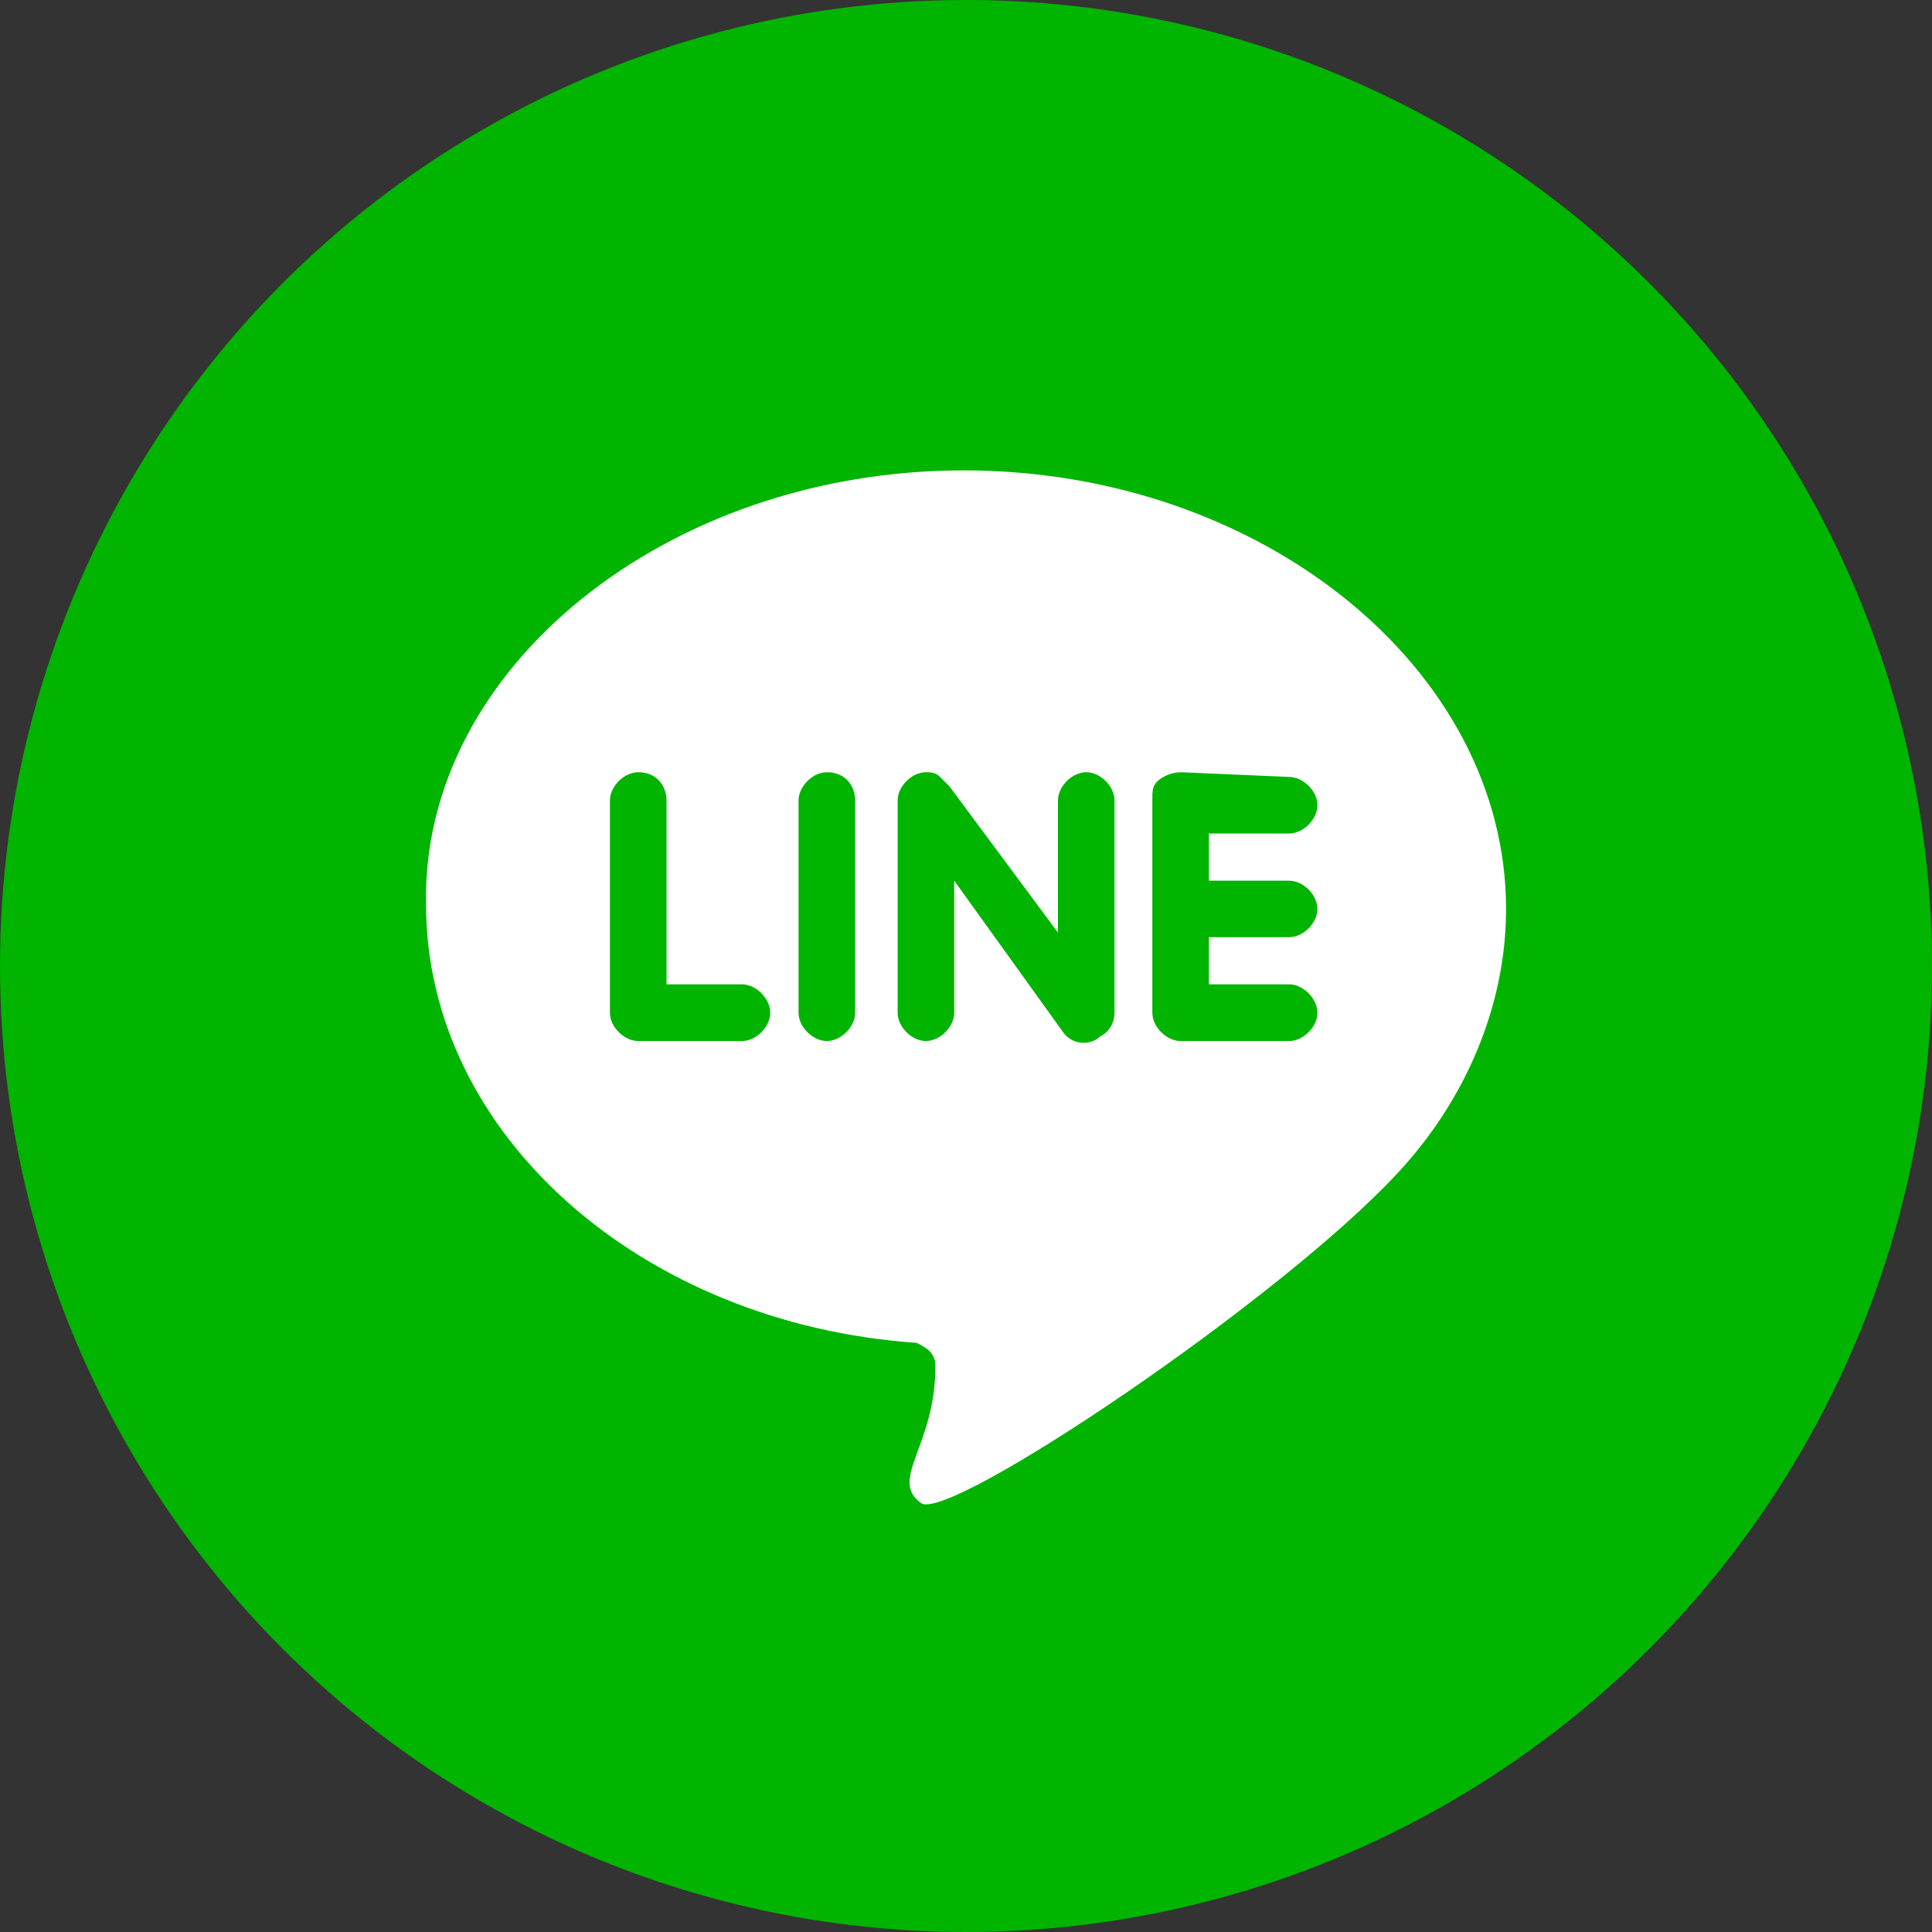
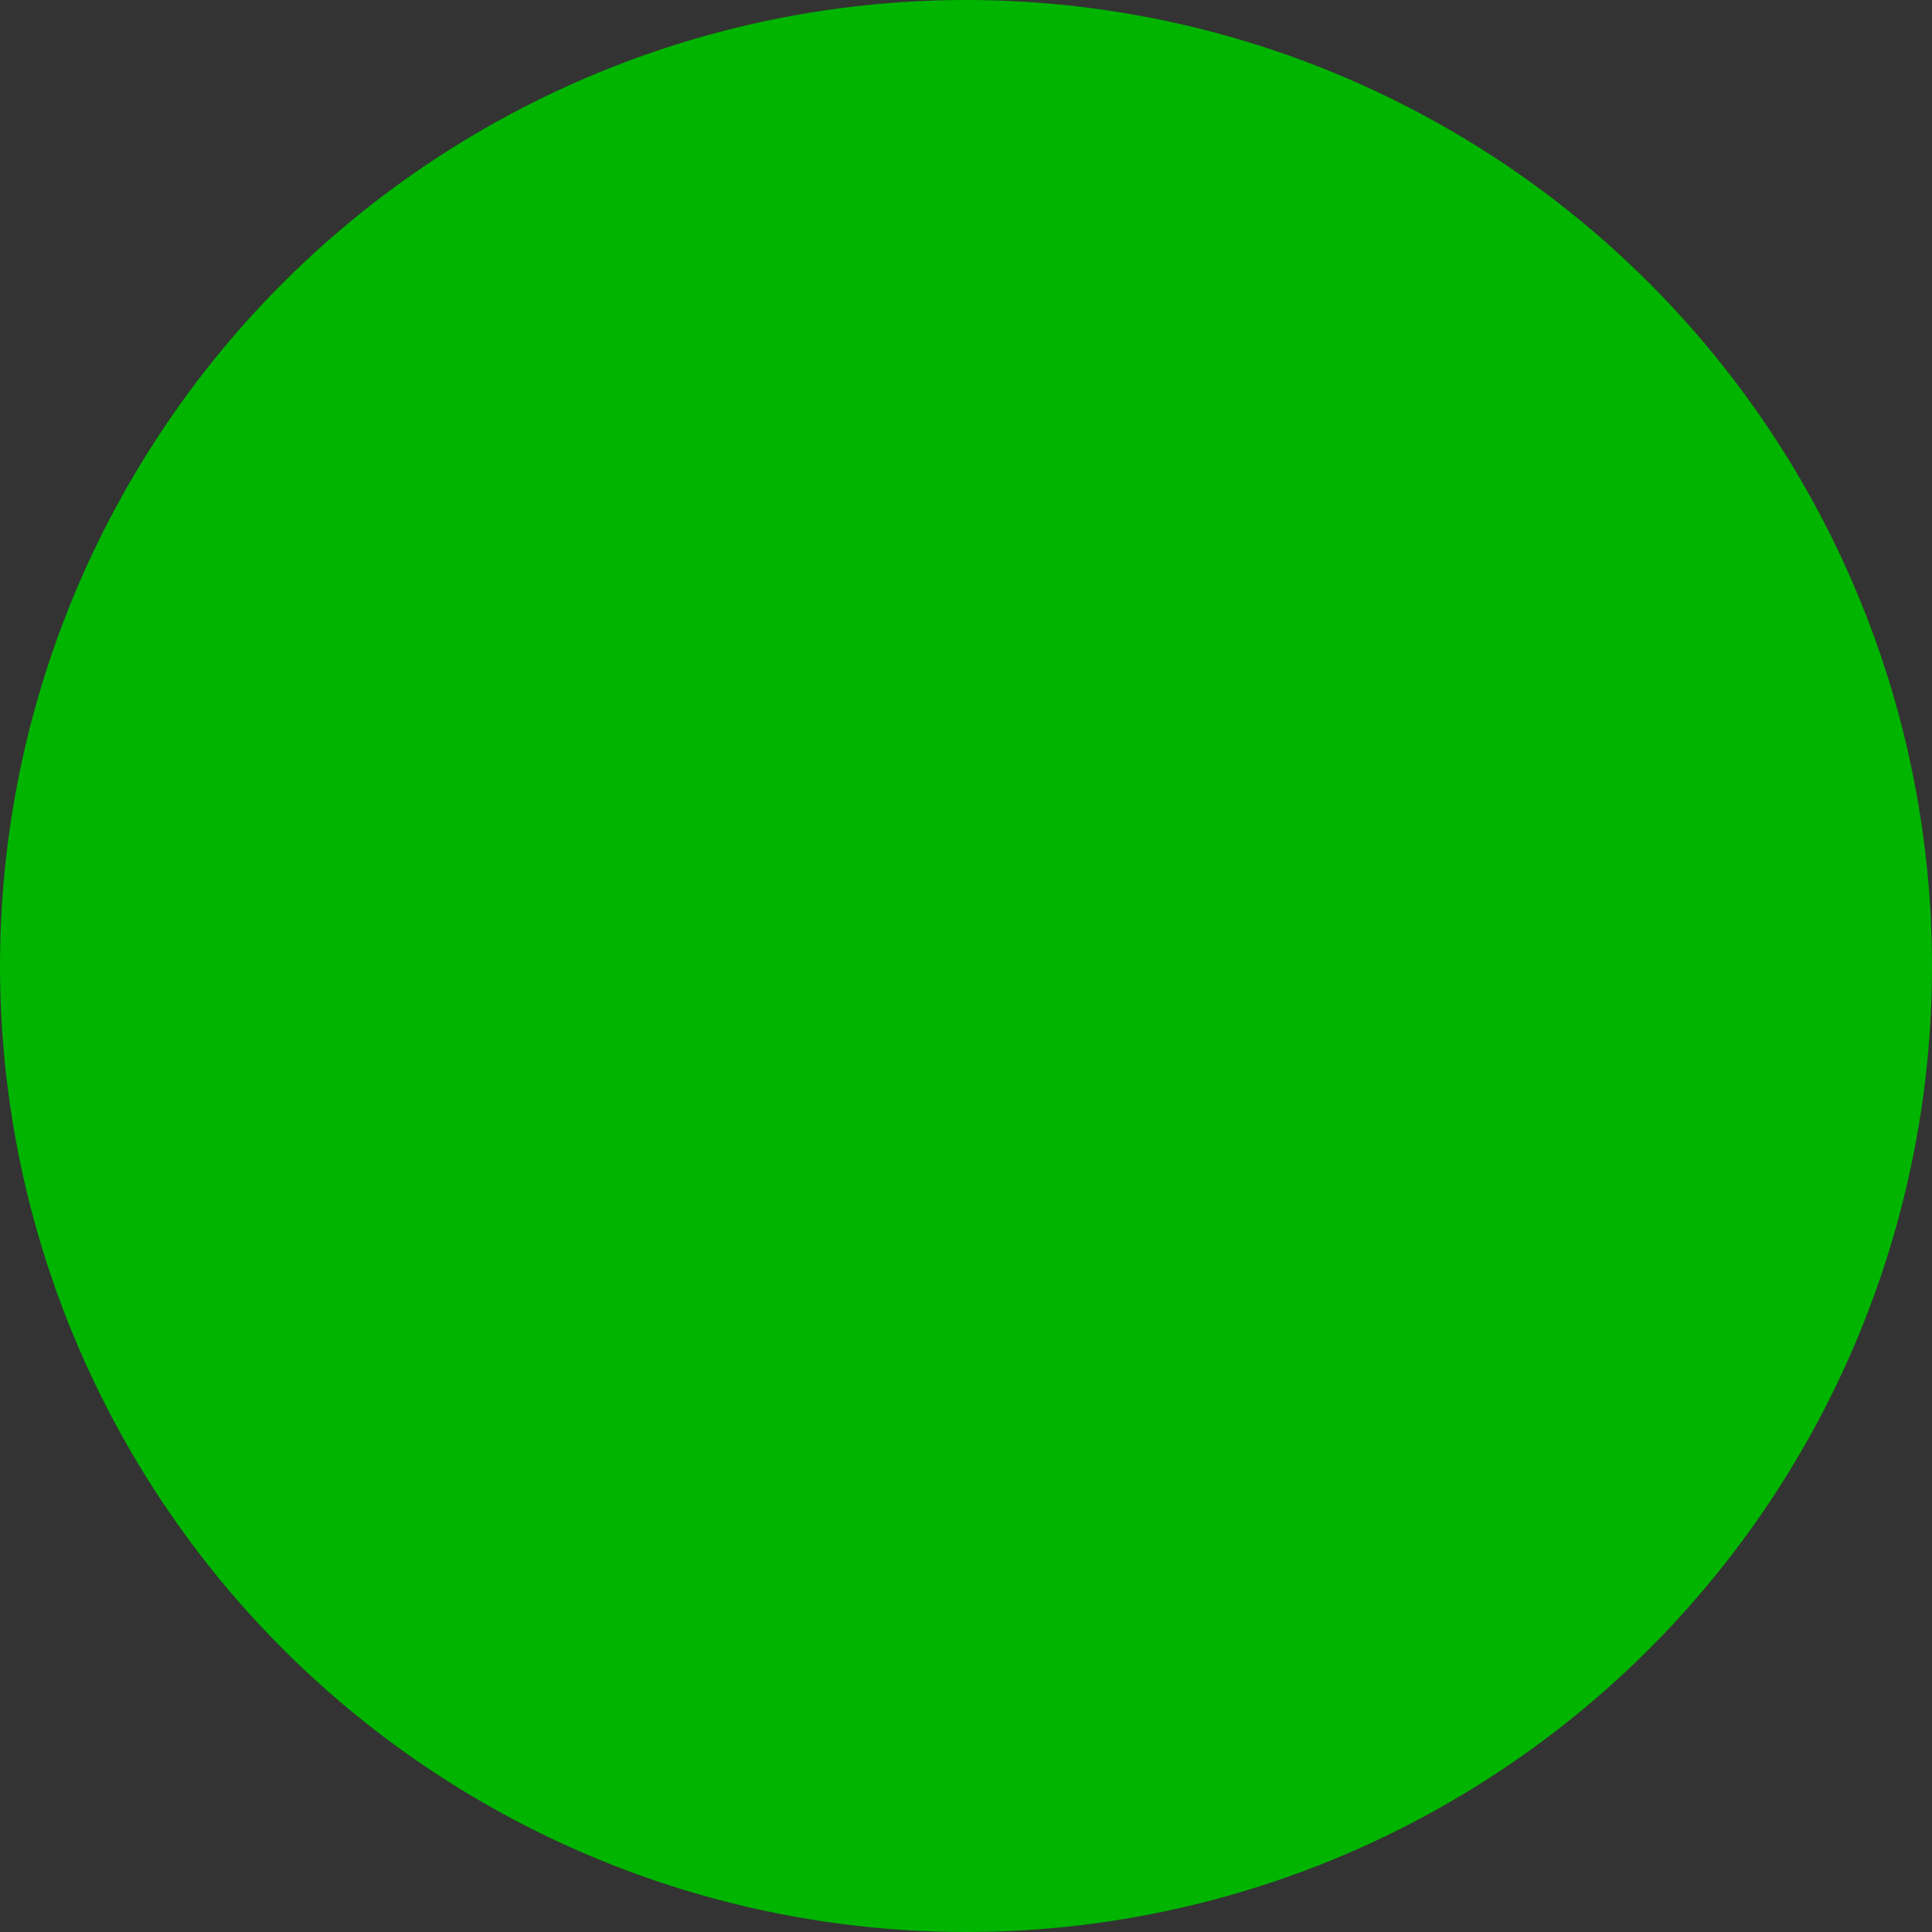
<svg xmlns="http://www.w3.org/2000/svg" version="1.1" id="圖層_1" x="0px" y="0px" width="60px" height="60px" viewBox="-8.003 -8.003 60 60" enable-background="new -8.003 -8.003 60 60" xml:space="preserve">
  <rect x="-8.003" y="-8.003" width="60" height="60" fill="#333333" stroke="none" />
  <circle fill="#00B400" cx="21.997" cy="21.997" r="30" />
-   <path id="XMLID_78_" fill="#FFFFFF" d="M21.925,6.605c9.228,0,16.844,6.152,16.844,13.623c0,3.074-1.317,6.004-3.369,8.201  c-3.662,3.956-13.912,10.838-14.791,10.253c-1.027-0.732,0.438-1.758,0.438-4.249c0-0.438-0.292-0.583-0.585-0.733  C11.966,33.116,5.228,27.257,5.228,20.08C5.081,12.757,12.698,6.605,21.925,6.605z M17.675,15.979c-0.437,0-0.879,0.439-0.879,0.878  v6.593c0,0.438,0.442,0.877,0.879,0.877c0.441,0,0.879-0.439,0.879-0.877v-6.593C18.556,16.418,18.263,15.979,17.675,15.979z   M11.817,15.979c-0.438,0-0.878,0.439-0.878,0.878v6.593c0,0.438,0.441,0.877,0.878,0.877h3.223c0.44,0,0.877-0.439,0.877-0.877  c0-0.44-0.438-0.884-0.877-0.884h-2.344v-5.709C12.698,16.418,12.406,15.979,11.817,15.979z M20.752,15.979  c-0.439,0-0.878,0.439-0.878,0.878v6.593c0,0.438,0.438,0.877,0.878,0.877c0.439,0,0.879-0.439,0.879-0.877v-4.103l3.368,4.686  c0.292,0.438,0.877,0.438,1.172,0.147c0.291-0.147,0.438-0.438,0.438-0.73v-6.593c0-0.439-0.438-0.878-0.878-0.878  c-0.44,0-0.878,0.439-0.878,0.878v4.103l-3.37-4.542l-0.293-0.293C21.044,15.979,20.898,15.979,20.752,15.979z M28.661,15.979  c-0.293,0-0.586,0.146-0.73,0.292c-0.147,0.147-0.147,0.293-0.147,0.586l0,0v6.593l0,0c0,0.438,0.44,0.877,0.878,0.877h3.369  c0.442,0,0.879-0.439,0.879-0.877c0-0.44-0.437-0.884-0.879-0.884h-2.49v-1.463h2.49c0.442,0,0.879-0.438,0.879-0.876  c0-0.44-0.437-0.879-0.879-0.879h-2.49v-1.466h2.49c0.442,0,0.879-0.439,0.879-0.878c0-0.44-0.437-0.879-0.879-0.879L28.661,15.979  L28.661,15.979z" />
</svg>